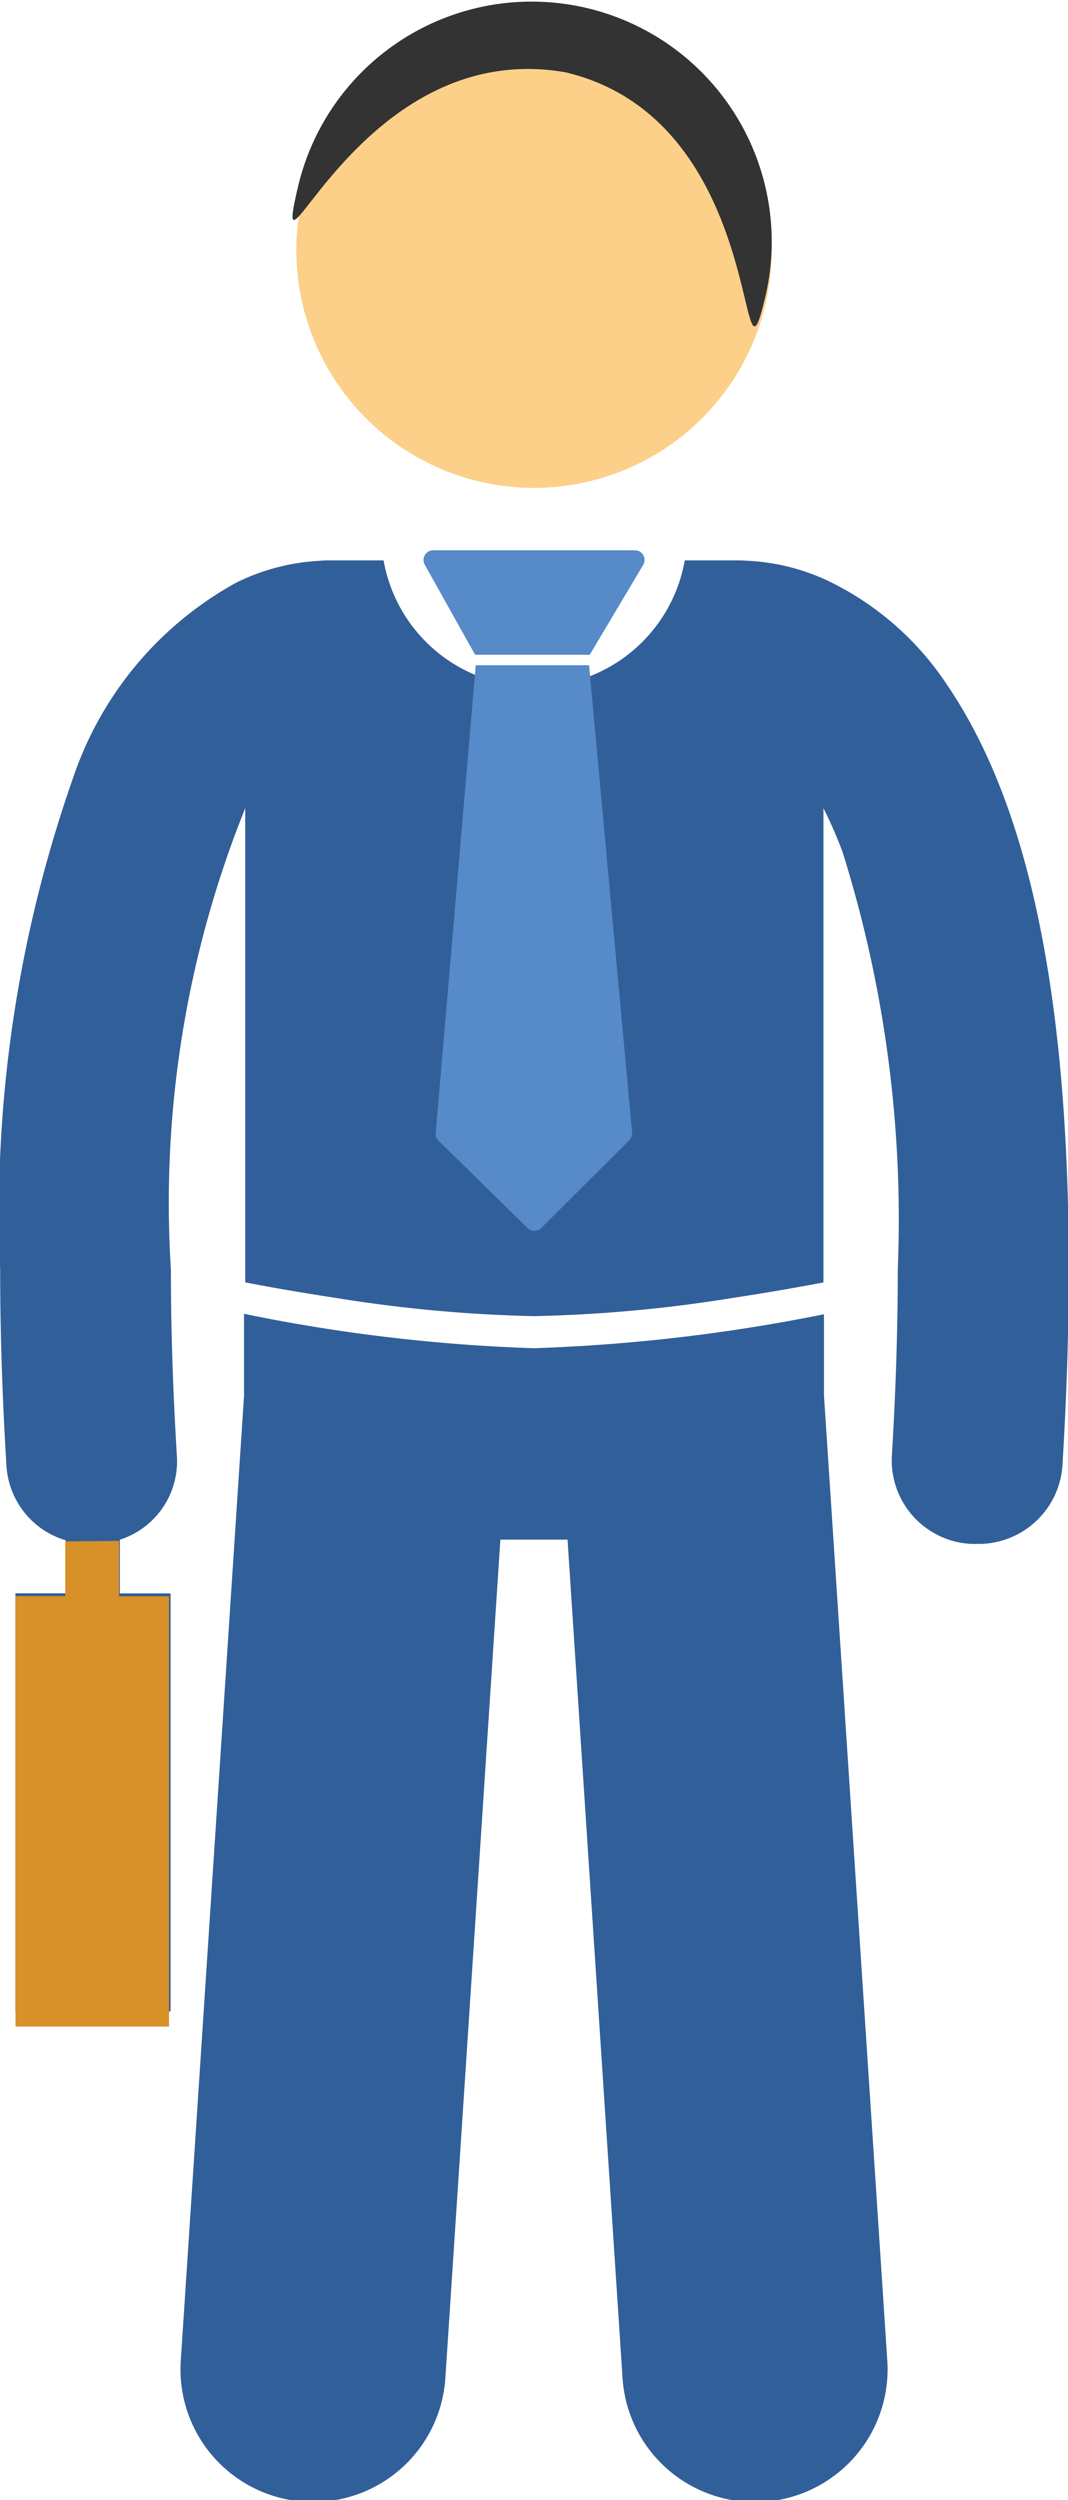
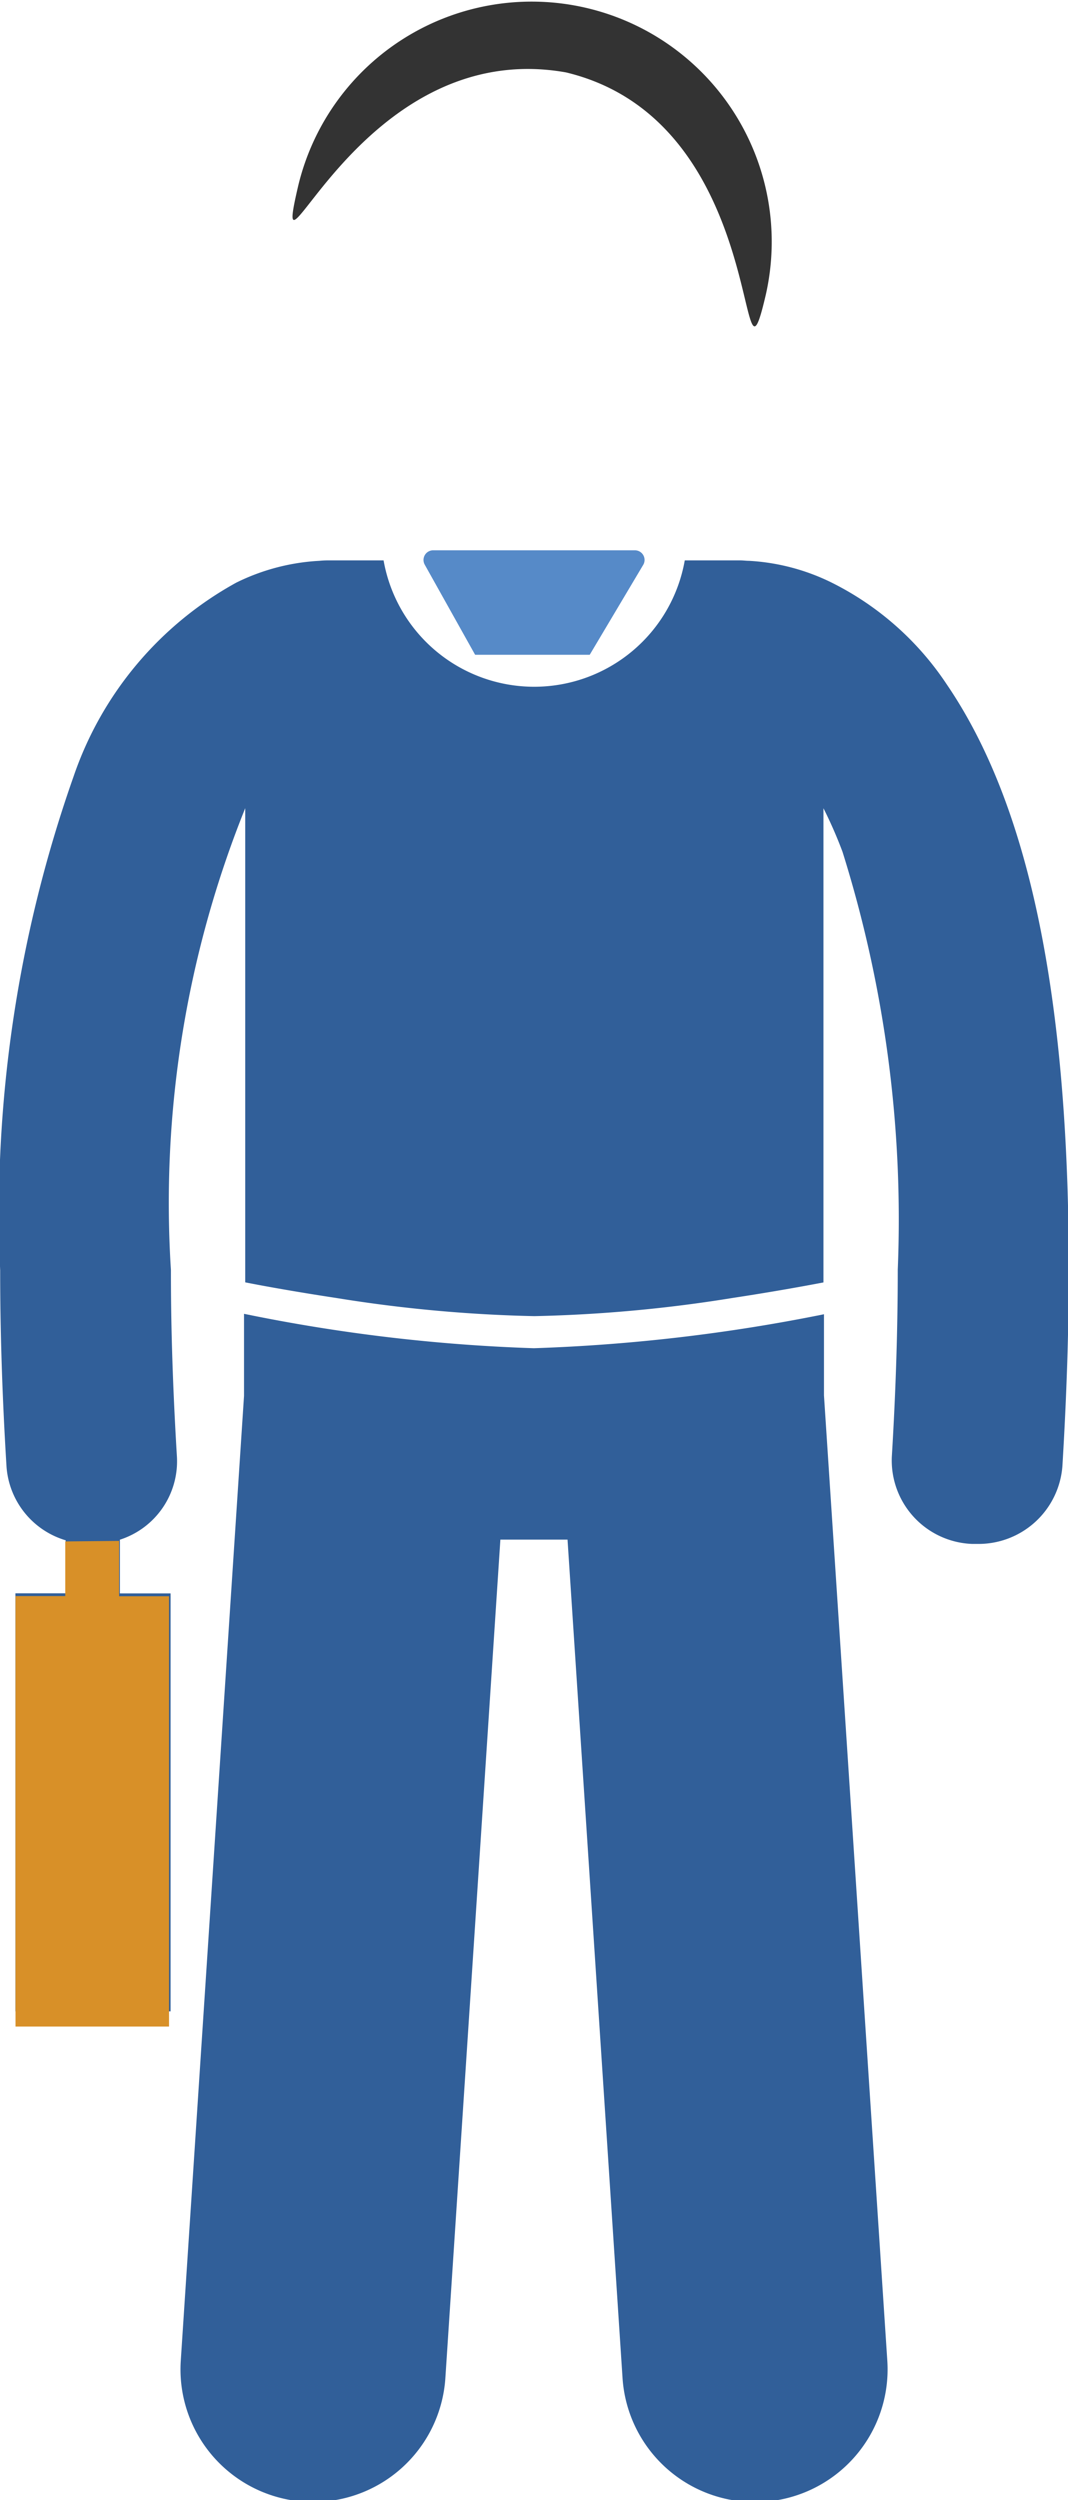
<svg xmlns="http://www.w3.org/2000/svg" width="12.39" height="29" viewBox="0 0 12.39 29">
  <defs>
    <style>.a{fill:none;}.b{clip-path:url(#a);}.c{fill:#315f99;}.d{fill:#d89028;}.e{fill:#fcd088;}.f{fill:#333;}.g{fill:#568ac8;}</style>
    <clipPath id="a">
      <rect class="a" width="12.39" height="29" />
    </clipPath>
  </defs>
  <g class="b">
    <path class="c" d="M15.947,22.225v.951l-.734,11.195a1.538,1.538,0,0,0,3.07.195l.638-9.722H19.7l.638,9.722a1.539,1.539,0,0,0,3.072-.195l-.735-11.2v-.941a20.336,20.336,0,0,1-3.366.394A19.886,19.886,0,0,1,15.947,22.225Z" transform="translate(-13.116 -6.986)" />
    <path class="c" d="M12.991,20.607v.615h-.583v4.849h1.8V21.223H13.62V20.6a.955.955,0,0,0,.662-.955c-.048-.793-.071-1.515-.07-2.173a12.262,12.262,0,0,1,.862-5.357v5.5c.2.04.586.11,1.054.181a16.47,16.47,0,0,0,2.3.211,16.47,16.47,0,0,0,2.3-.211c.468-.071.85-.141,1.054-.18v-5.5a5.069,5.069,0,0,1,.221.505,14.247,14.247,0,0,1,.641,4.846c0,.658-.021,1.381-.069,2.173a.969.969,0,0,0,.931,1.009h.059a.976.976,0,0,0,.989-.9c.05-.826.074-1.585.074-2.283,0-3.6-.6-5.591-1.417-6.789A3.444,3.444,0,0,0,21.88,9.5a2.473,2.473,0,0,0-.961-.254c-.034,0-.067-.005-.1-.005h-.646a1.774,1.774,0,0,1-3.494,0h-.646a.981.981,0,0,0-.1.005,2.469,2.469,0,0,0-.963.253,4.063,4.063,0,0,0-1.887,2.247,15.239,15.239,0,0,0-.852,5.729c0,.7.023,1.457.074,2.284A.963.963,0,0,0,12.991,20.607Z" transform="translate(-12.229 -2.741)" />
    <path class="d" d="M13.062,25.9v.634h-.577v4.993h1.781V26.536h-.579v-.642" transform="translate(-12.305 -8.021)" />
-     <path class="e" d="M21.3,5.457a2.757,2.757,0,1,0-1.5.443A2.758,2.758,0,0,0,21.3,5.457Z" transform="translate(-13.606 -0.241)" />
    <path class="f" d="M17.05,2.338A2.785,2.785,0,0,1,22.475,3.6c-.349,1.5.073-2-2.318-2.575C17.733.593,16.7,3.837,17.05,2.338Z" transform="translate(-13.59 -0.185)" />
    <g transform="translate(4.913 6.382)">
-       <path class="g" d="M21.127,11.26l.5,5.426h0a.112.112,0,0,1-.039.1l-1.015,1.012h0a.113.113,0,0,1-.159,0l0,0-1.033-1.013h0a.112.112,0,0,1-.032-.093l.464-5.422h1.314Z" transform="translate(-19.207 -9.936)" />
      <path class="g" d="M21.076,10.587l.617-1.037a.112.112,0,0,0-.092-.174h-2.34a.112.112,0,0,0-.1.166h0l.585,1.046h1.329Z" transform="translate(-19.147 -9.375)" />
    </g>
  </g>
</svg>